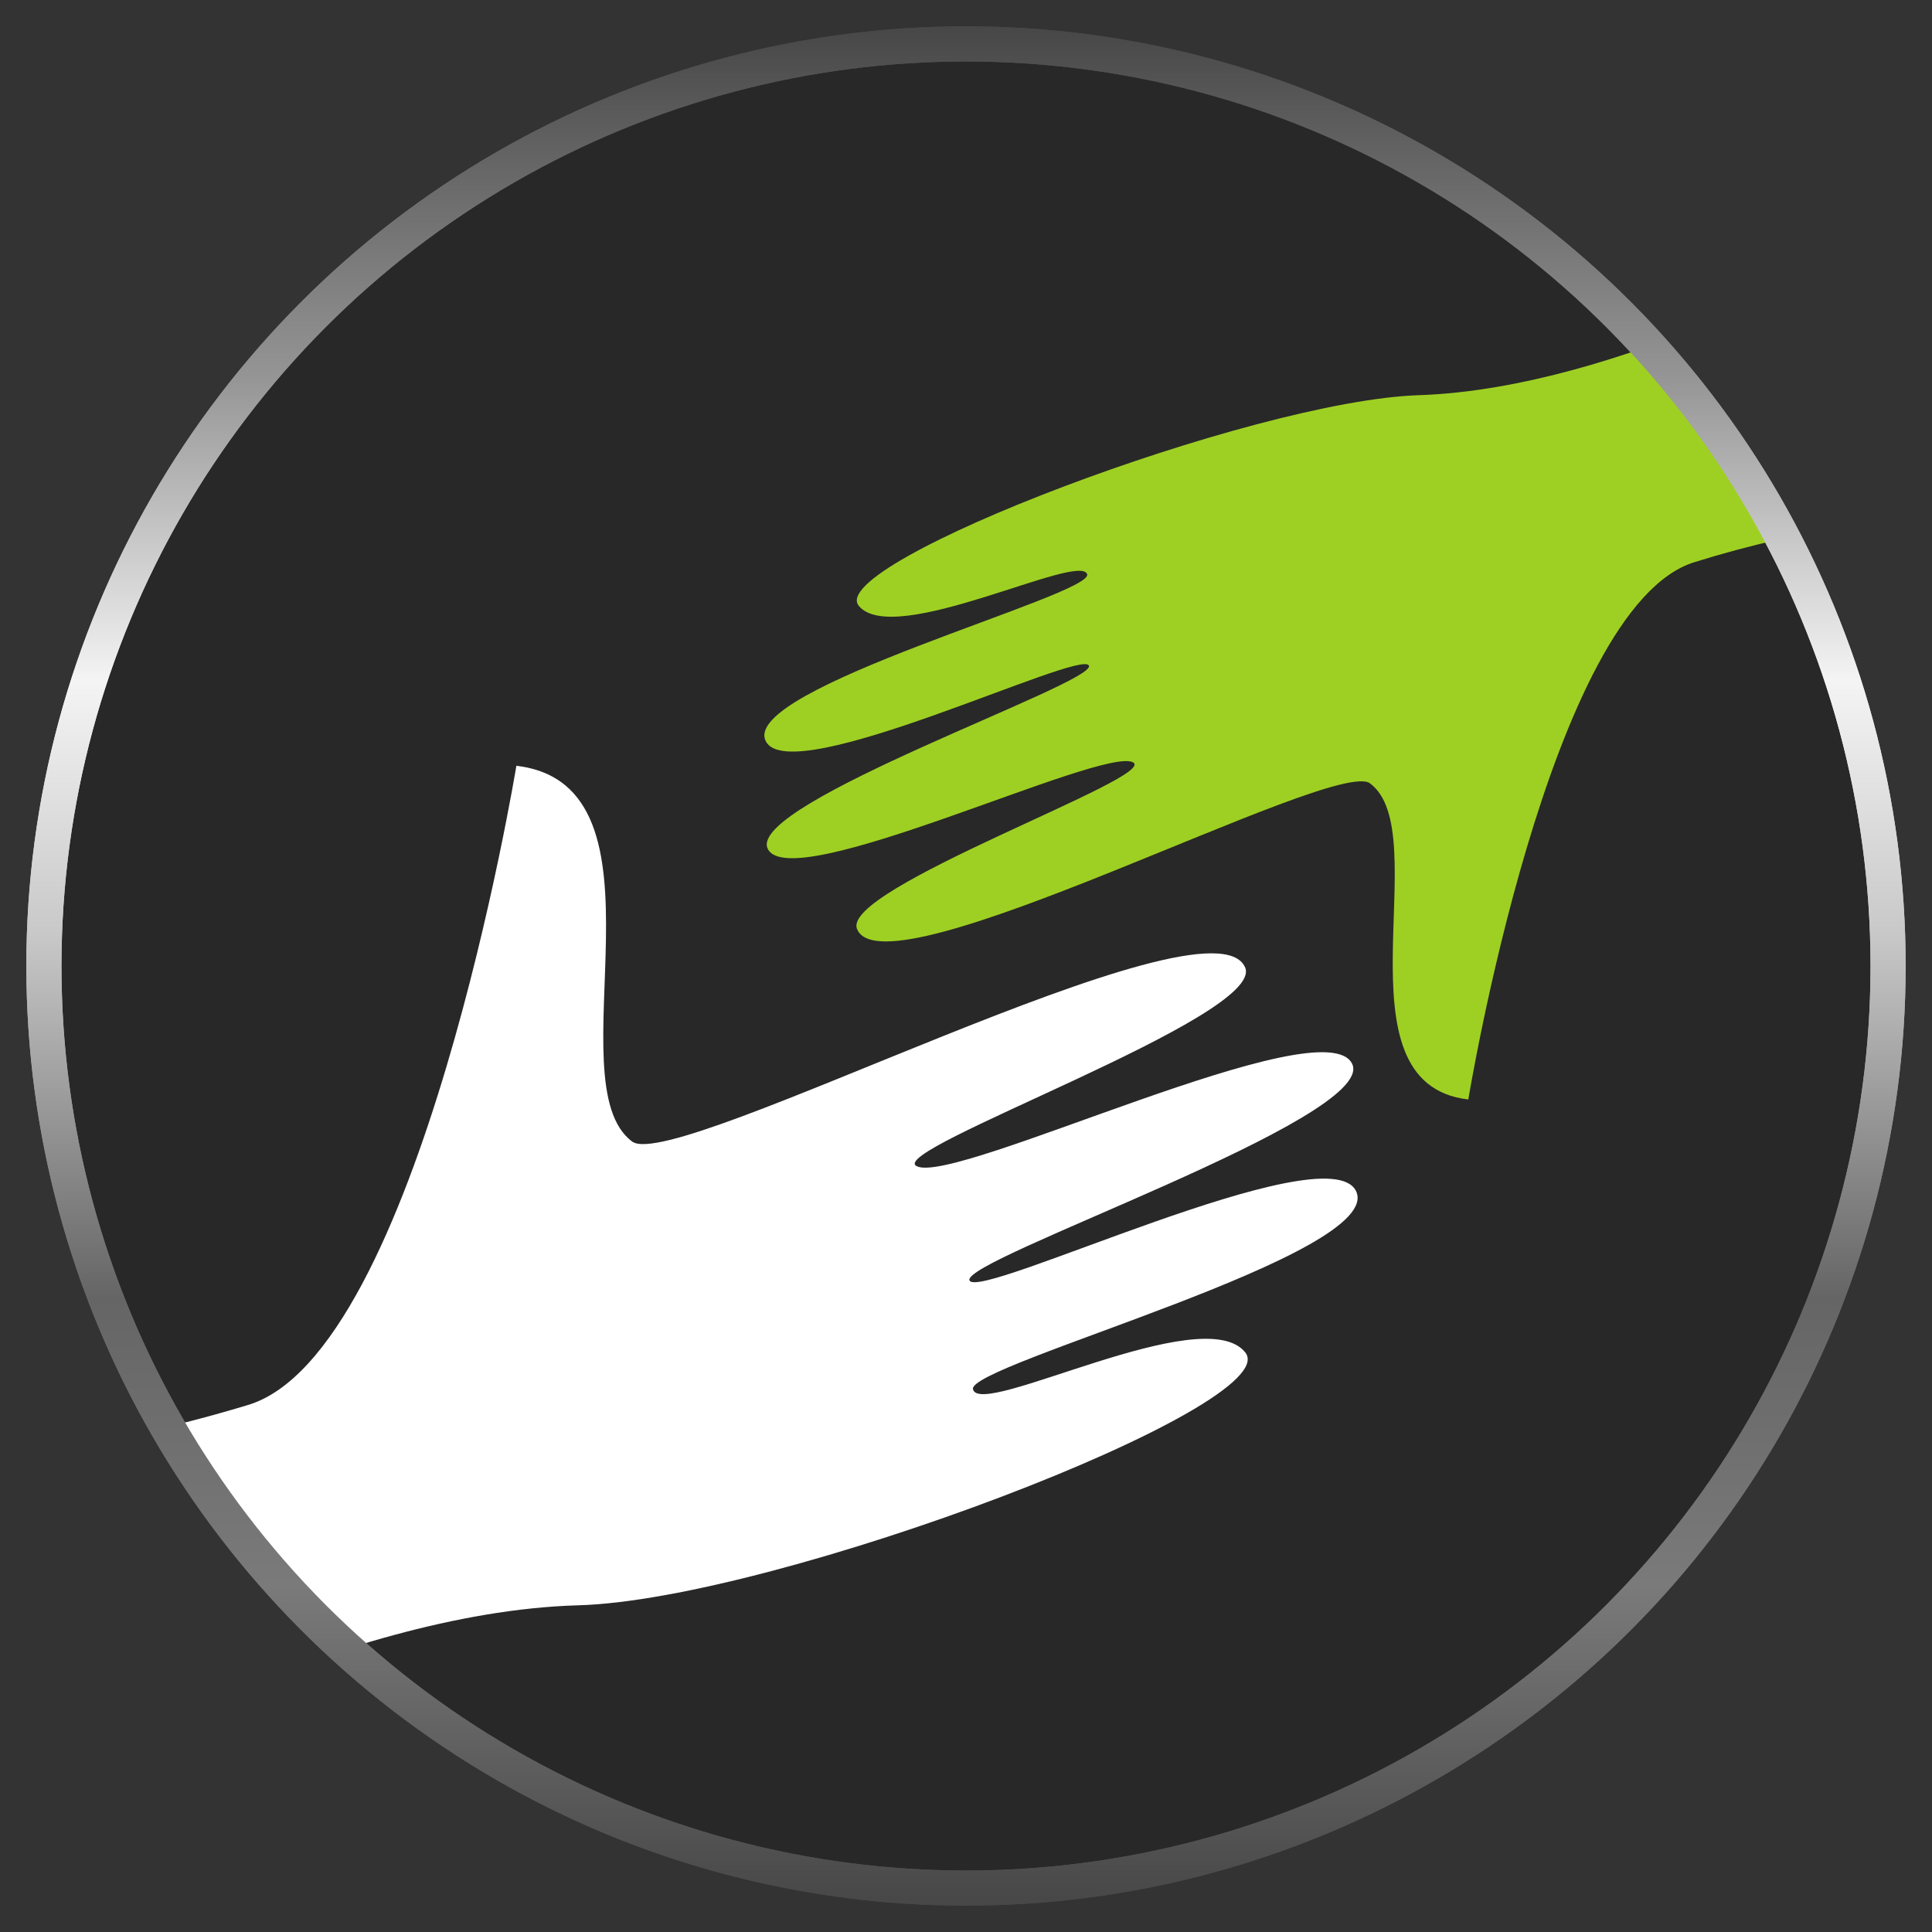
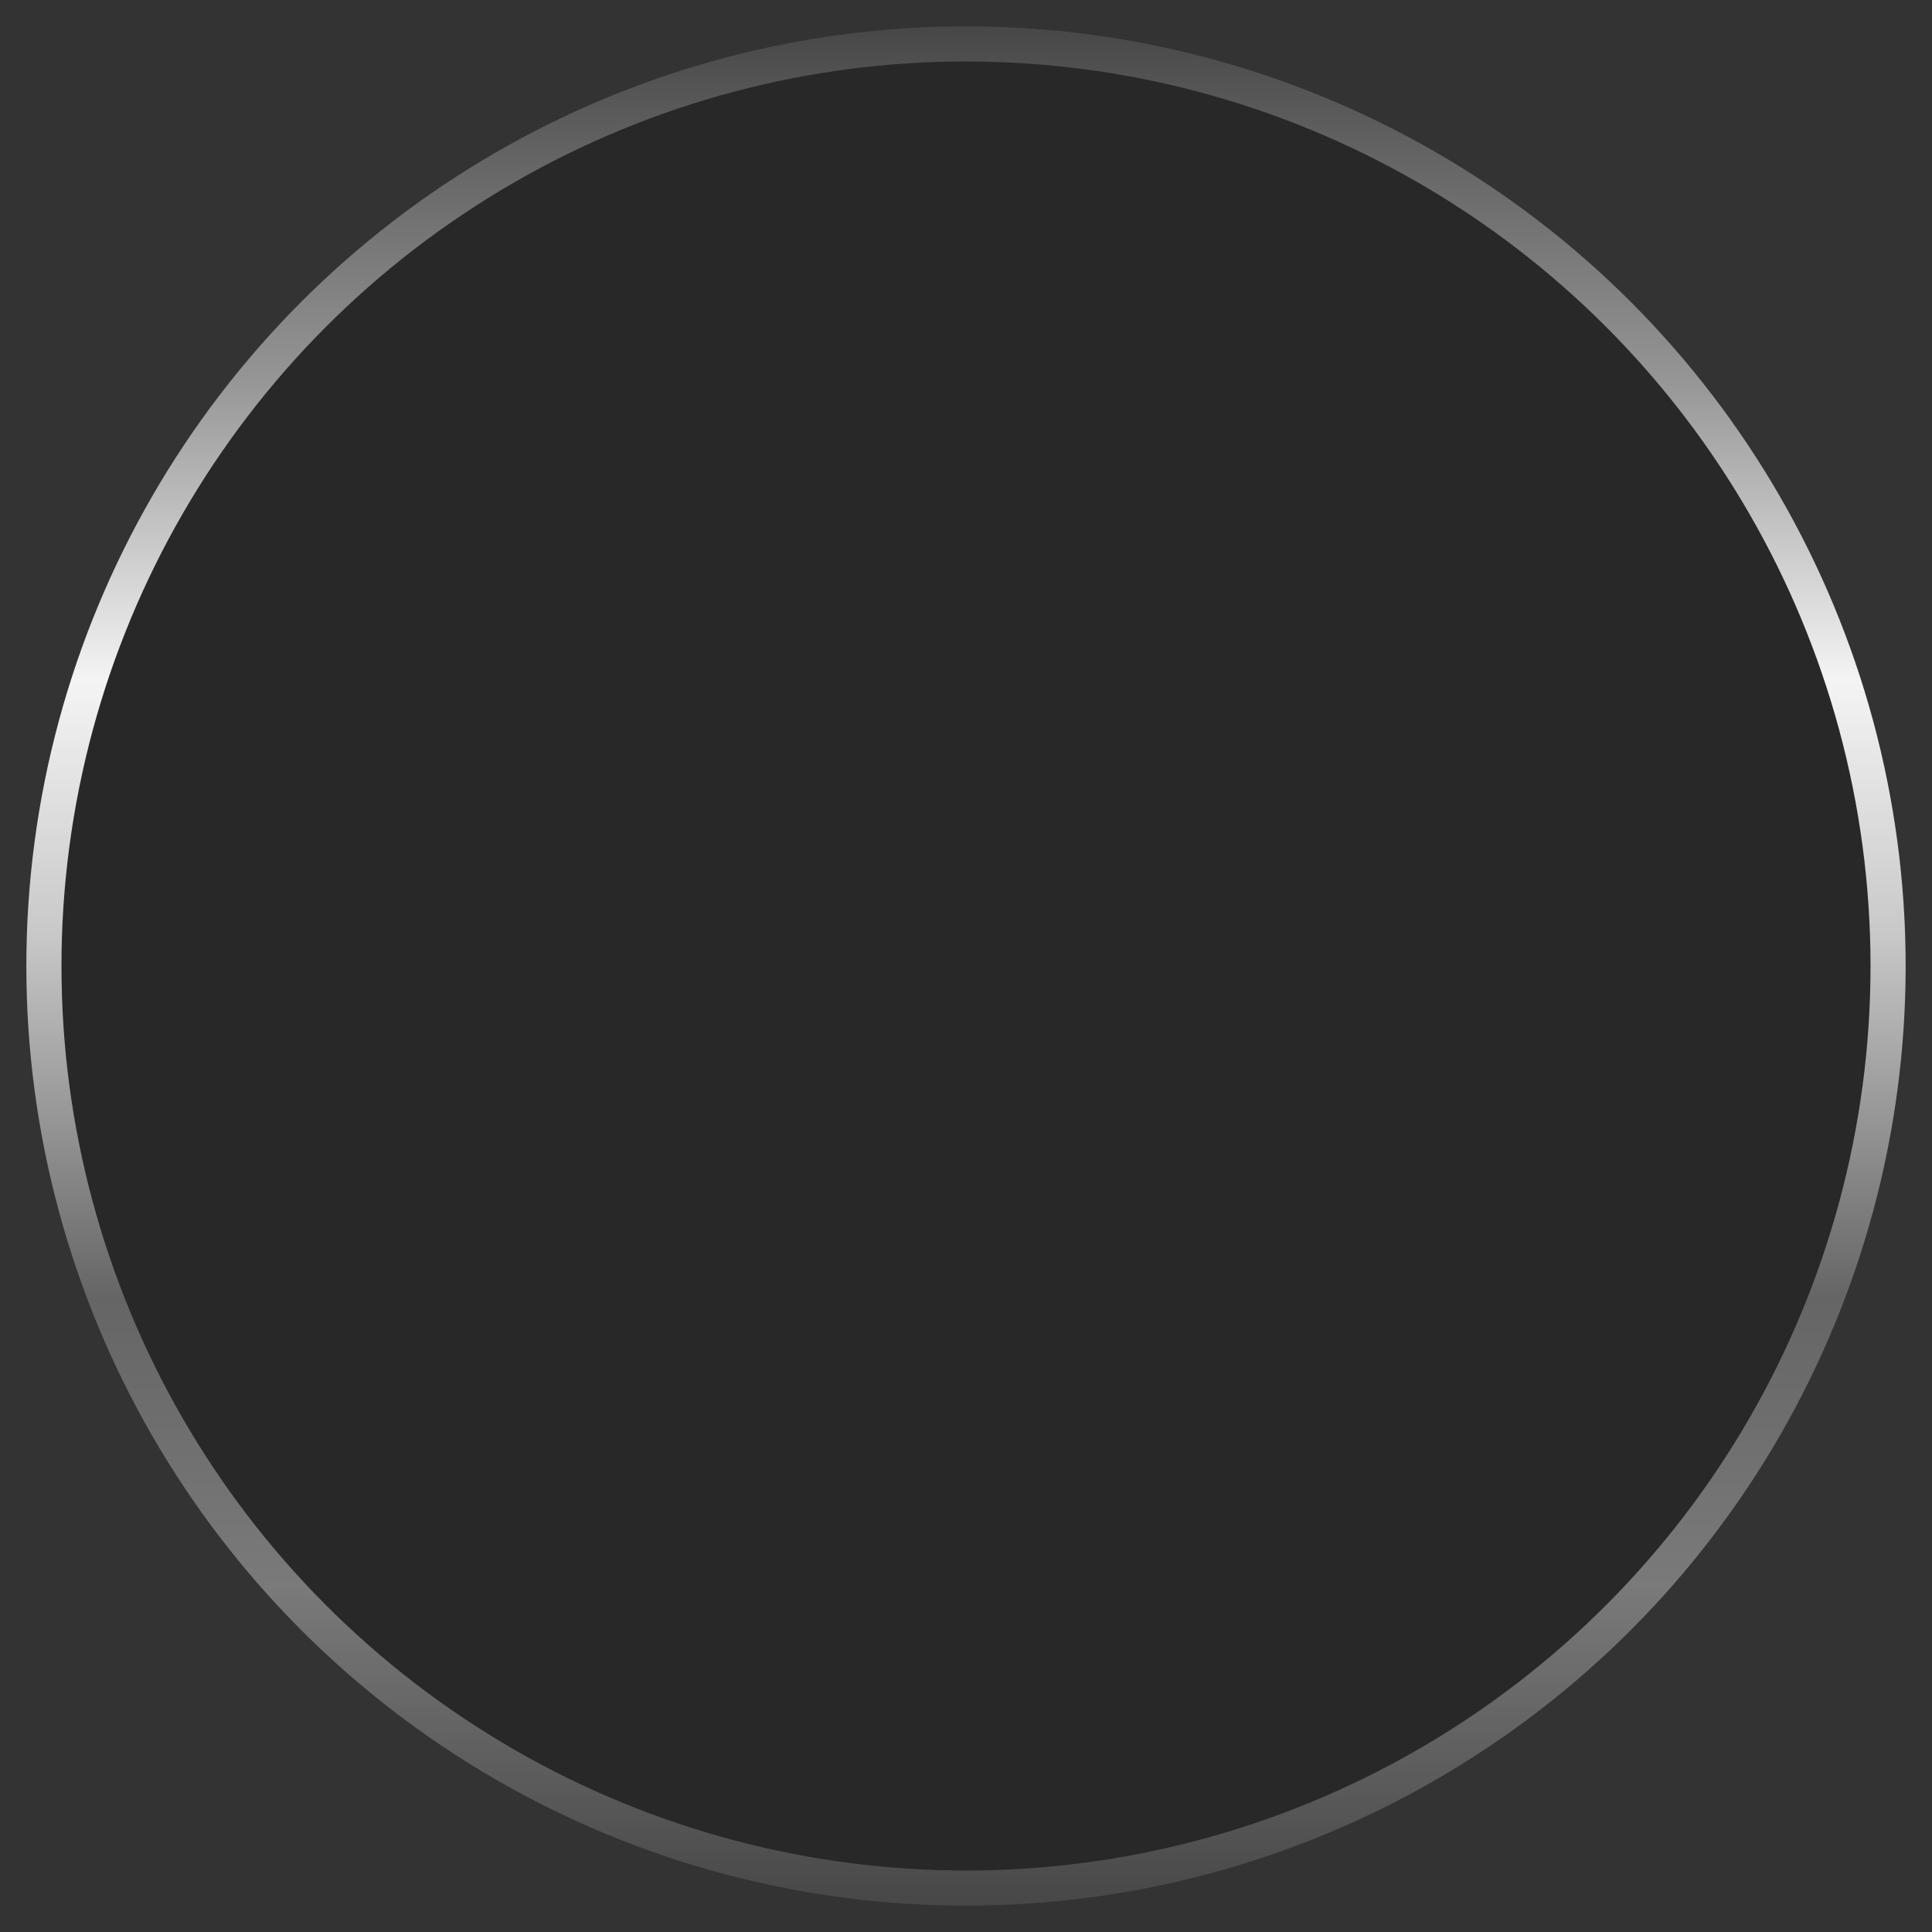
<svg xmlns="http://www.w3.org/2000/svg" xmlns:xlink="http://www.w3.org/1999/xlink" version="1.1" id="Calque_1" x="0px" y="0px" viewBox="0 0 110 110" style="enable-background:new 0 0 110 110;" xml:space="preserve">
  <rect x="0" y="0" width="110" height="110" fill="#333333" stroke="none" />
  <style type="text/css">
	.st0{fill:#282828;stroke:url(#SVGID_1_);stroke-width:2;stroke-miterlimit:10;}
	.st1{clip-path:url(#SVGID_00000158749535911277971830000011070067609274969271_);}
	.st2{fill:#FFFFFF;}
	.st3{fill:#9ED023;}
	.st4{fill:none;stroke:url(#SVGID_00000109010732549736420020000003141291454577776791_);stroke-width:2;stroke-miterlimit:10;}
</style>
  <linearGradient id="SVGID_1_" gradientUnits="userSpaceOnUse" x1="1.5" y1="55" x2="108.5" y2="55" gradientTransform="matrix(-6.123234e-17 1 -1 -6.123234e-17 110 0)">
    <stop offset="0" style="stop-color:#474747" />
    <stop offset="0.187" style="stop-color:#959595" />
    <stop offset="0.348" style="stop-color:#F4F4F4" />
    <stop offset="0.481" style="stop-color:#C9C9C9" />
    <stop offset="0.677" style="stop-color:#656565" />
    <stop offset="0.83" style="stop-color:#7A7A7A" />
    <stop offset="1" style="stop-color:#474747" />
  </linearGradient>
  <circle class="st0" cx="55" cy="55" r="52.5" />
  <g>
    <g>
      <defs>
-         <circle id="SVGID_00000130605755662438894210000016196473783843397052_" cx="55" cy="55" r="52.5" />
-       </defs>
+         </defs>
      <clipPath id="SVGID_00000028302410845814309970000001091051475031035309_">
        <use xlink:href="#SVGID_00000130605755662438894210000016196473783843397052_" style="overflow:visible;" />
      </clipPath>
      <g style="clip-path:url(#SVGID_00000028302410845814309970000001091051475031035309_);">
-         <path class="st2" d="M32.9,91.4c11.3-0.3,40.4-11.4,38-14.4s-15.1,3.8-15.5,2.1c-0.4-1.4,23.6-7.7,21.8-11.3     c-1.7-3.3-21.5,6.3-22,5.1s23.1-9.2,21.8-12.3c-1.5-3.4-22.6,6.9-24.8,5.8c-1.9-0.9,19.8-8.5,18.7-11.3C69,50.5,38.5,66.8,36,65     c-4.5-3.3,2.7-20.3-6.6-21.4c0,0-5.5,33.5-15.3,36.4c-7.6,2.3-15.5,3.5-23.4,3.5l12.4,17.6C3,101.2,19.1,91.8,32.9,91.4z" />
+         <path class="st2" d="M32.9,91.4c11.3-0.3,40.4-11.4,38-14.4s-15.1,3.8-15.5,2.1c-0.4-1.4,23.6-7.7,21.8-11.3     c-1.7-3.3-21.5,6.3-22,5.1s23.1-9.2,21.8-12.3c-1.5-3.4-22.6,6.9-24.8,5.8c-1.9-0.9,19.8-8.5,18.7-11.3C69,50.5,38.5,66.8,36,65     c0,0-5.5,33.5-15.3,36.4c-7.6,2.3-15.5,3.5-23.4,3.5l12.4,17.6C3,101.2,19.1,91.8,32.9,91.4z" />
        <path class="st3" d="M80.8,22.5c-9.5,0.3-33.9,9.6-31.9,12s12.6-3.1,13-1.8c0.3,1.2-19.8,6.5-18.3,9.5c1.4,2.8,18-5.3,18.4-4.3     c0.4,1-19.4,7.8-18.3,10.4c1.2,2.8,19-5.8,20.8-4.9c1.6,0.8-16.7,7.2-15.7,9.5c1.6,3.9,27.2-9.8,29.2-8.3     c3.8,2.8-2.2,17.1,5.6,18c0,0,4.6-28.1,12.9-30.6c6.4-2,13-2.9,19.7-2.9l-10.4-14.7C105.8,14.3,92.4,22.1,80.8,22.5z" />
      </g>
    </g>
  </g>
  <linearGradient id="SVGID_00000106868904684725592870000012047647159965282728_" gradientUnits="userSpaceOnUse" x1="1.5" y1="55" x2="108.5" y2="55" gradientTransform="matrix(-6.123234e-17 1 -1 -6.123234e-17 110 0)">
    <stop offset="0" style="stop-color:#474747" />
    <stop offset="0.187" style="stop-color:#959595" />
    <stop offset="0.348" style="stop-color:#F4F4F4" />
    <stop offset="0.481" style="stop-color:#C9C9C9" />
    <stop offset="0.677" style="stop-color:#656565" />
    <stop offset="0.83" style="stop-color:#7A7A7A" />
    <stop offset="1" style="stop-color:#474747" />
  </linearGradient>
-   <circle style="fill:none;stroke:url(#SVGID_00000106868904684725592870000012047647159965282728_);stroke-width:2;stroke-miterlimit:10;" cx="55" cy="55" r="52.5" />
</svg>